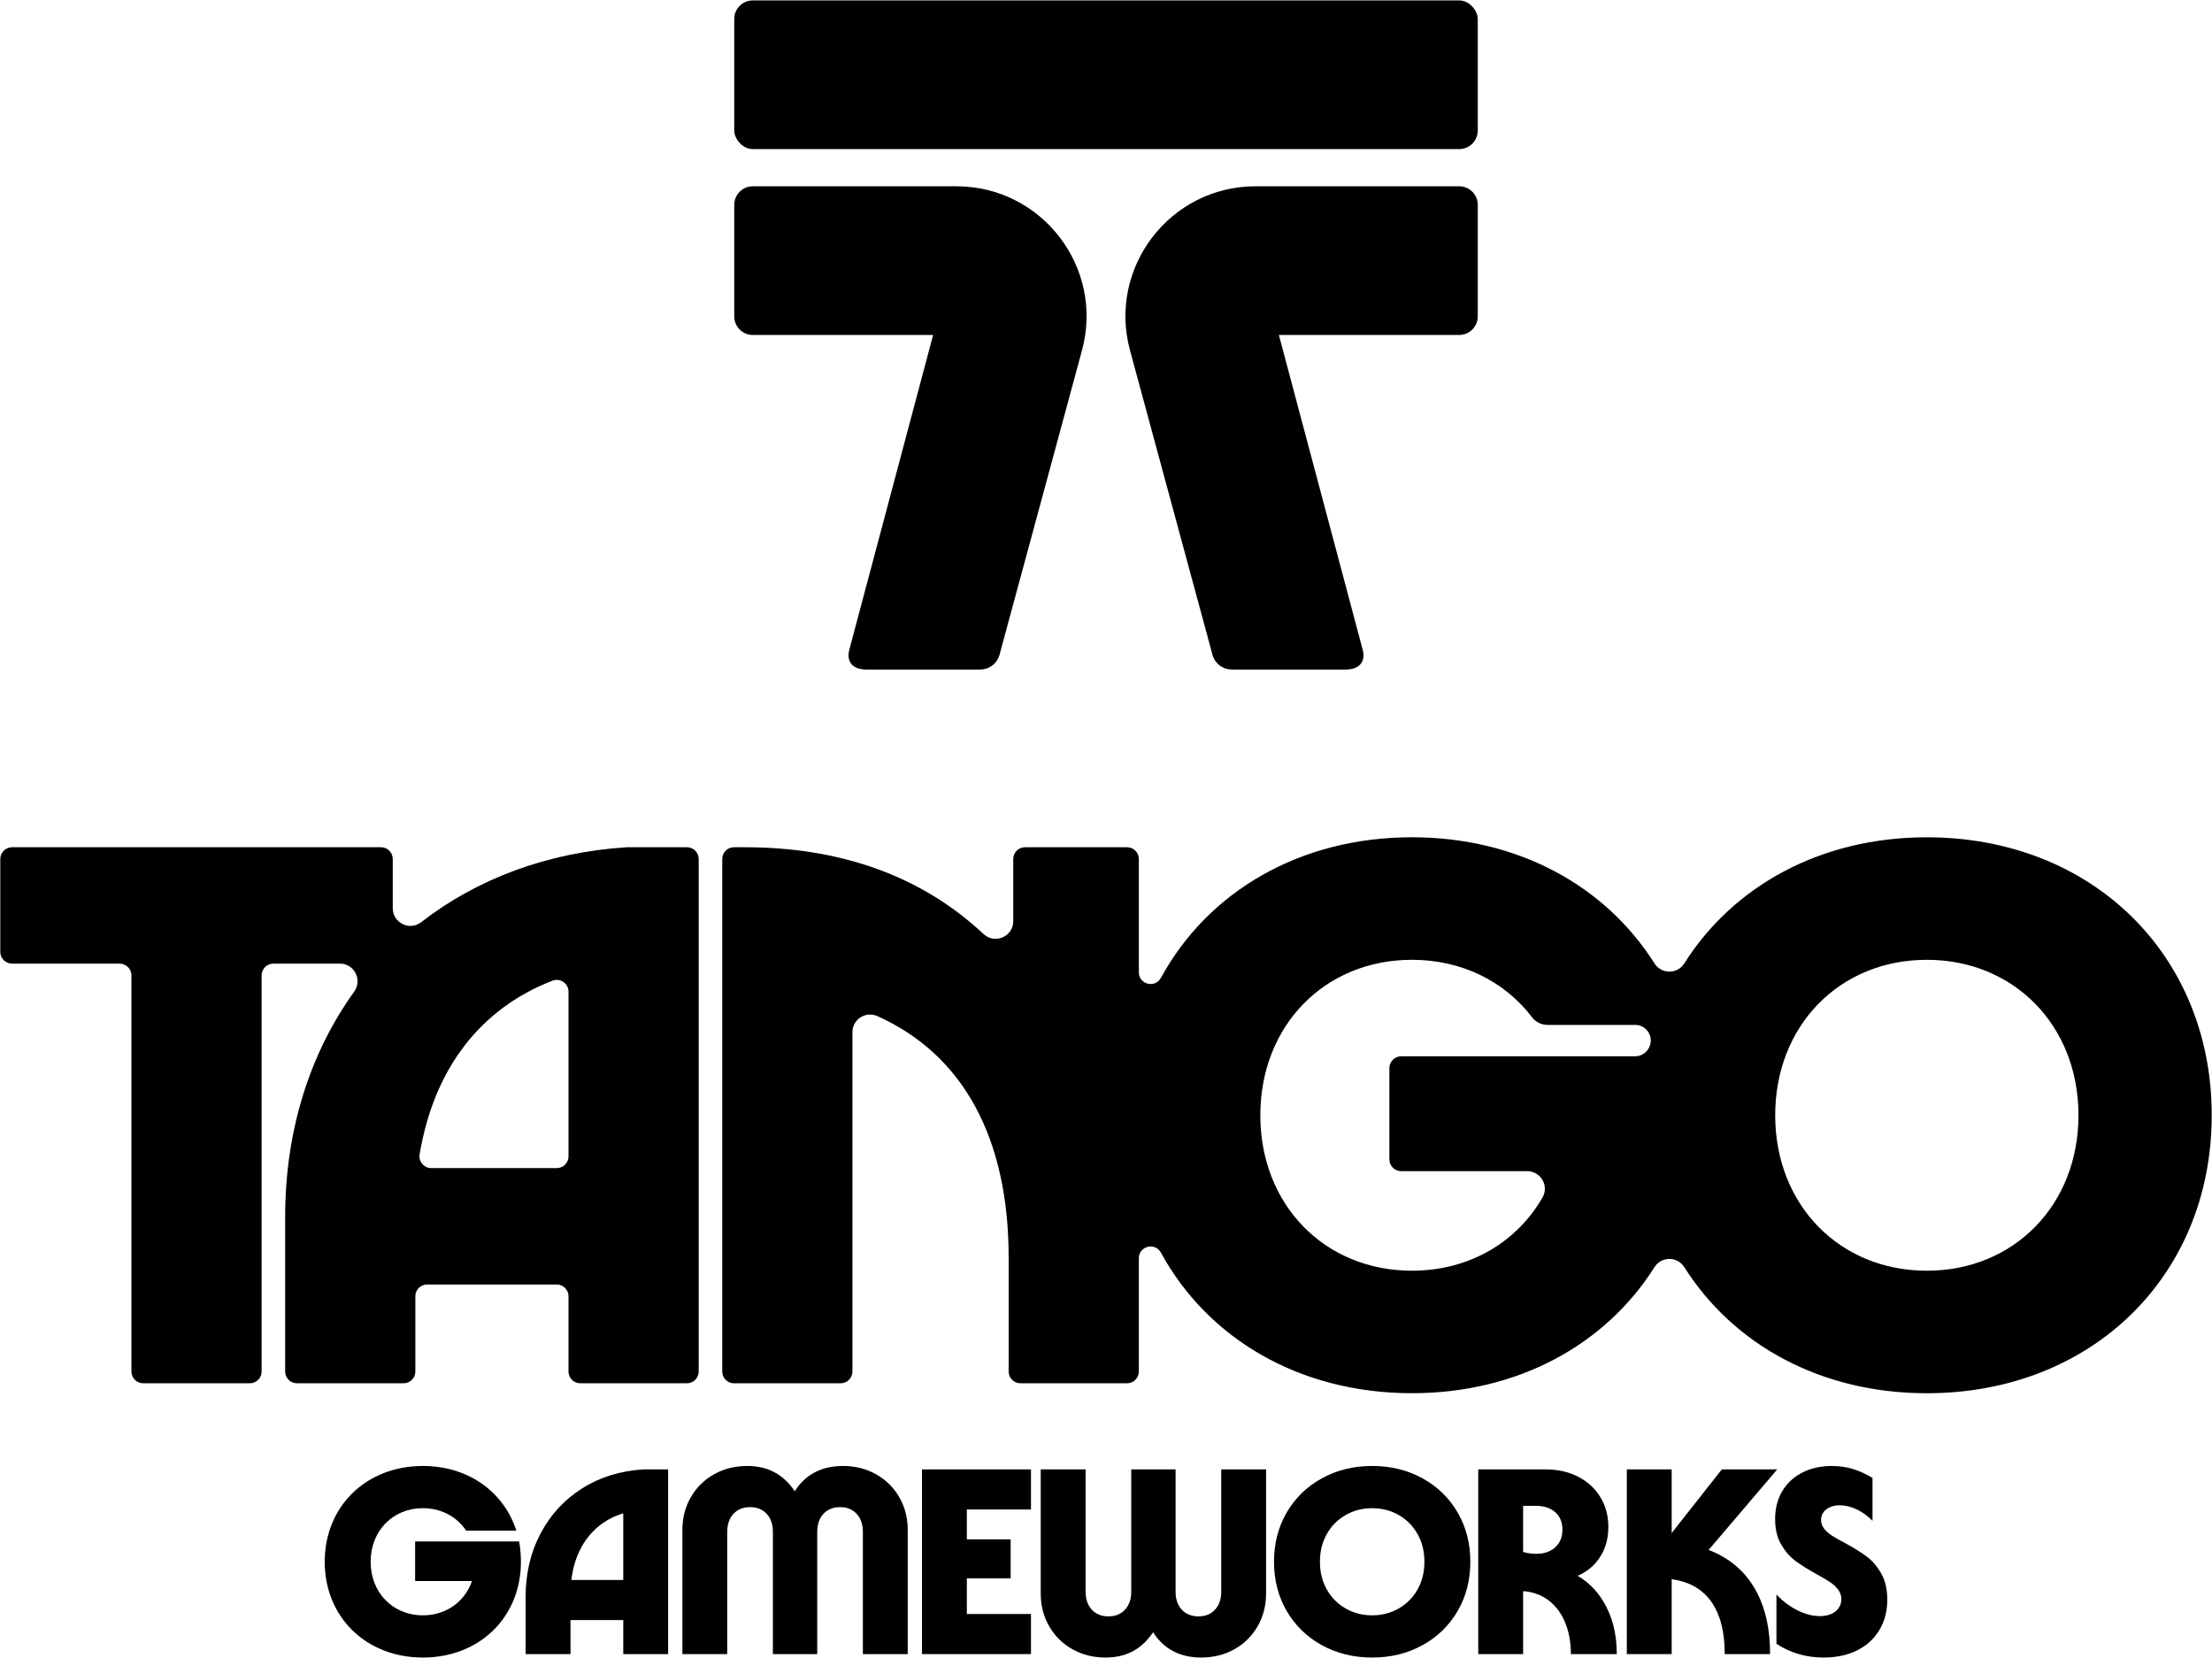
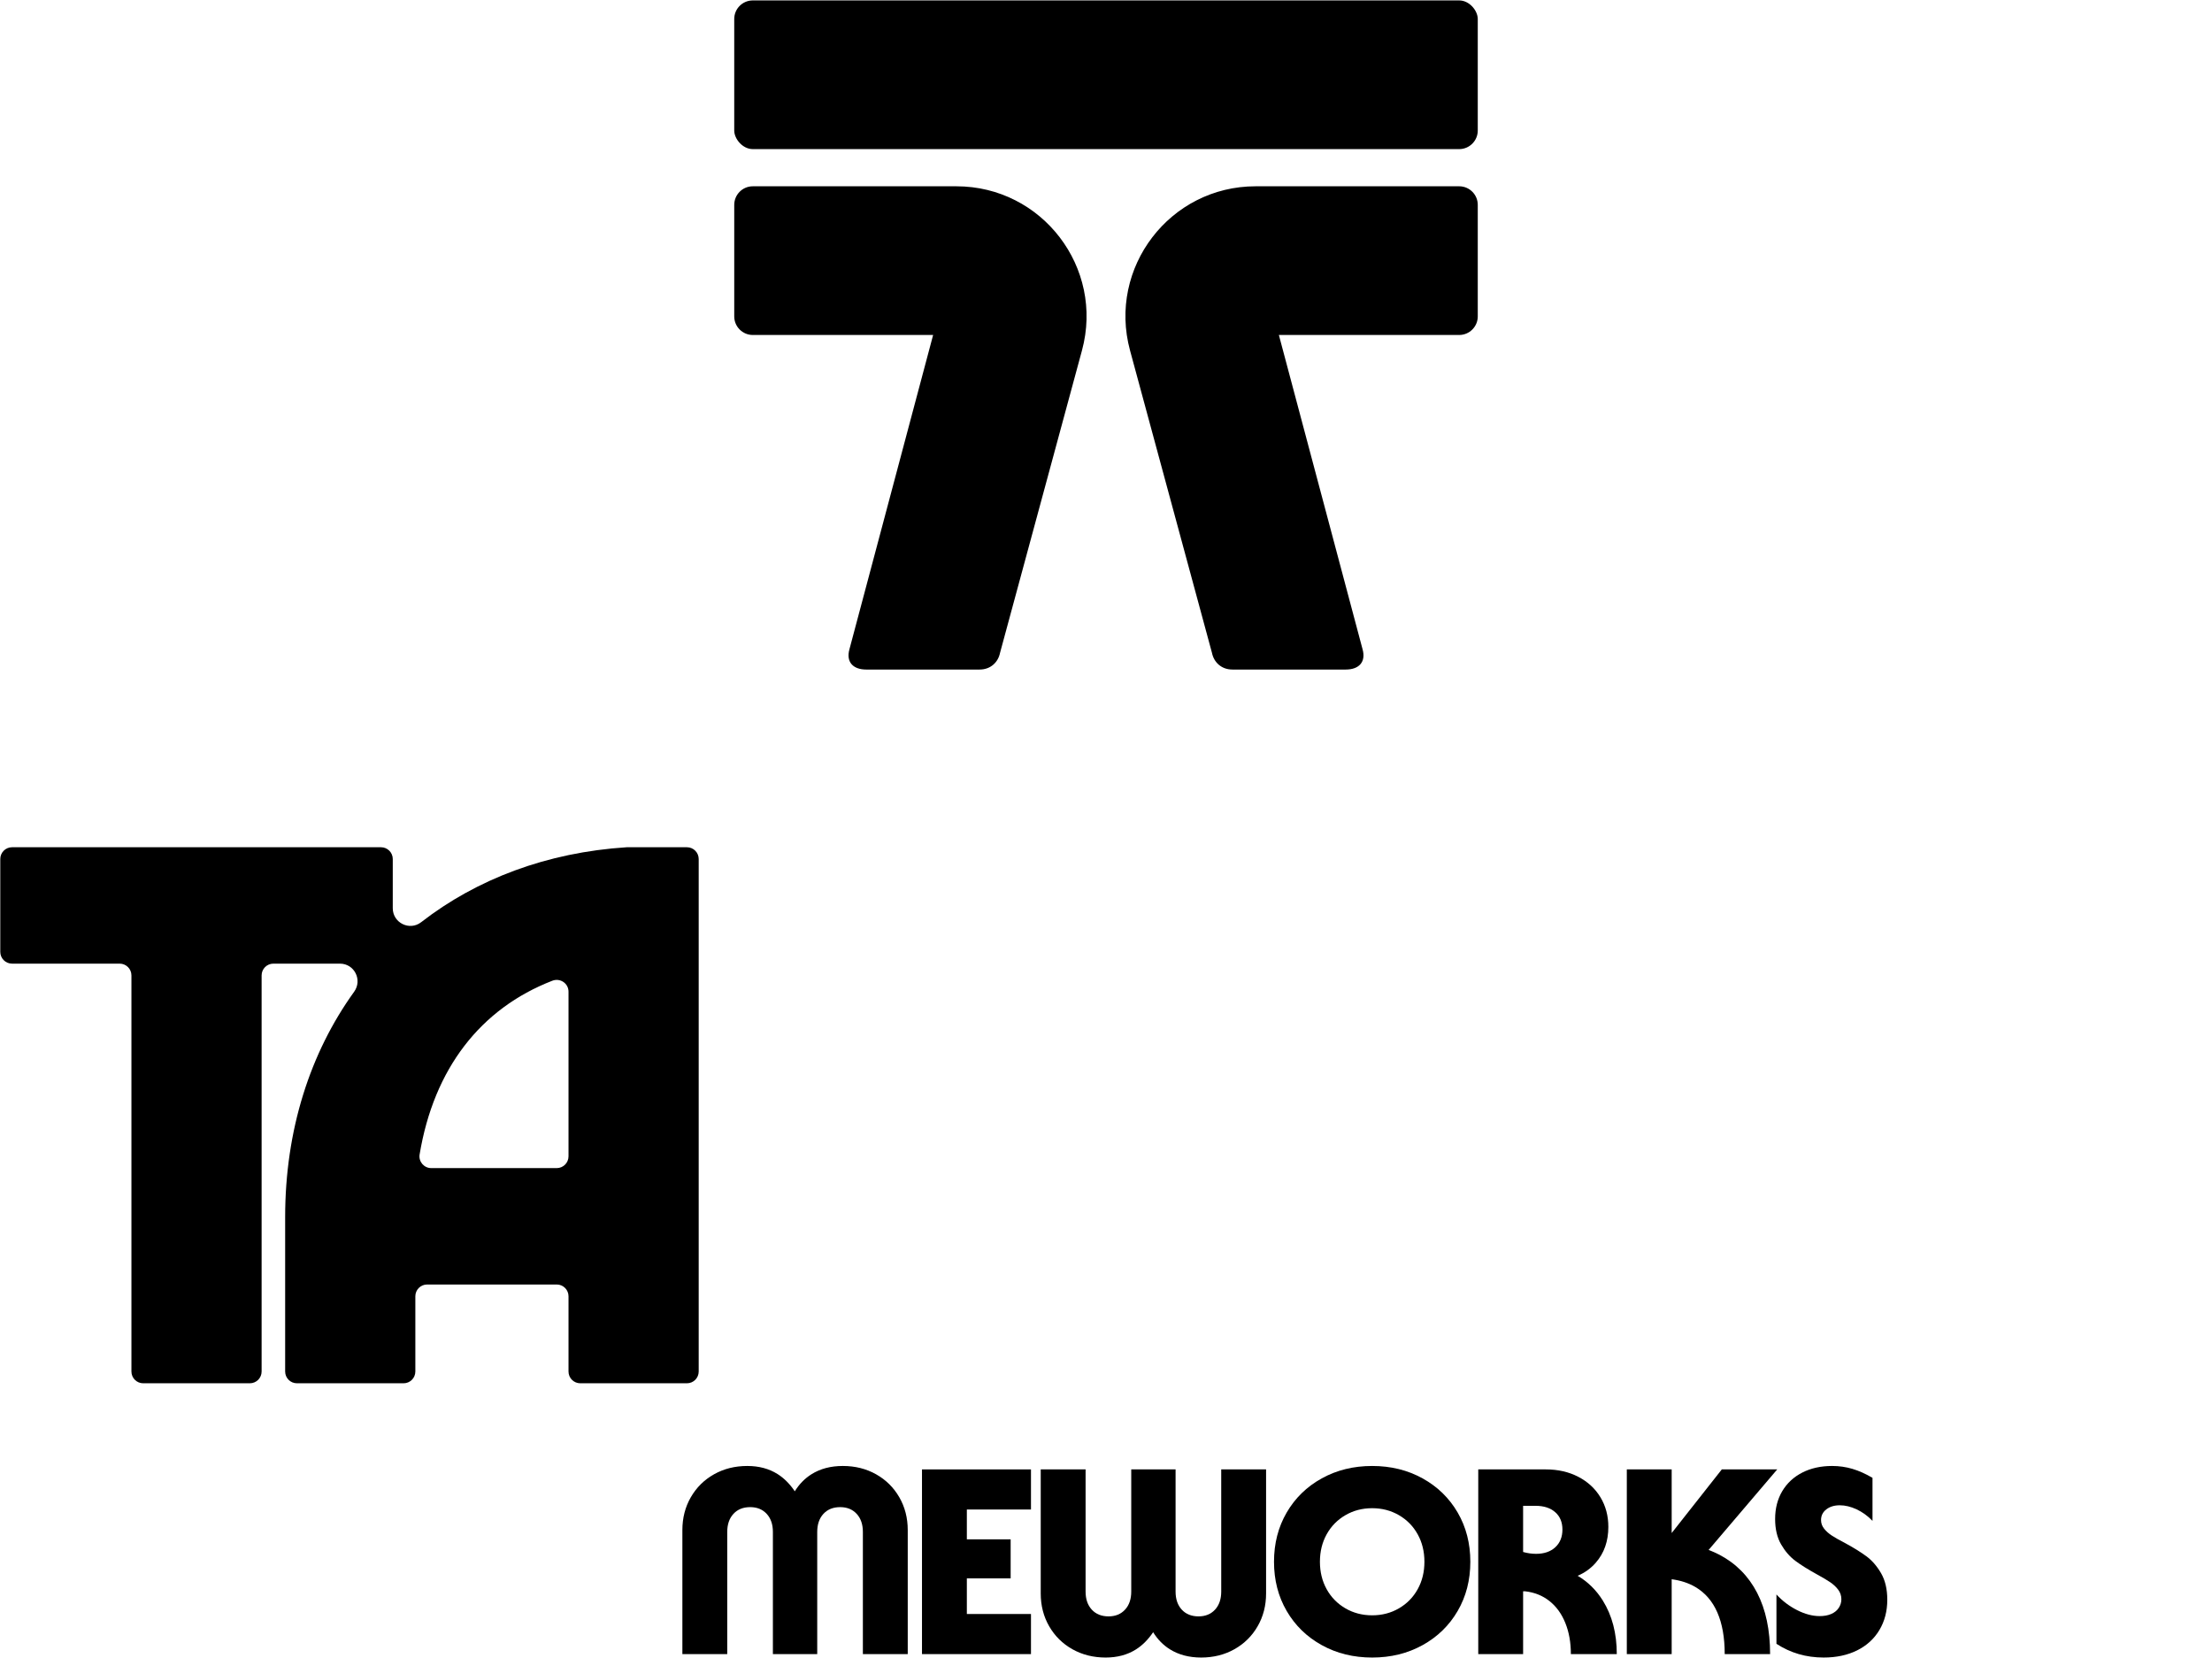
<svg xmlns="http://www.w3.org/2000/svg" viewBox="0 0 595 446">
  <path d="m111.722 368.946v-20.242c0-1.748 1.417-3.166 3.166-3.166h34.868c1.748 0 3.166 1.417 3.166 3.166v20.242c0 1.748 1.417 3.166 3.166 3.166h28.688c1.748 0 3.166-1.417 3.166-3.166v-137.866c0-1.748-1.417-3.166-3.166-3.166h-16.198c-21.499 1.384-40.354 8.568-55.299 20.169-3.108 2.413-7.631.169-7.631-3.766v-13.237c0-1.748-1.417-3.166-3.166-3.166h-99.24c-1.748 0-3.166 1.417-3.166 3.166v24.98c0 1.748 1.417 3.166 3.166 3.166h28.945c1.748 0 3.166 1.417 3.166 3.166v106.554c0 1.748 1.417 3.166 3.166 3.166h28.688c1.748 0 3.166-1.417 3.166-3.166v-106.554c0-1.748 1.417-3.166 3.166-3.166h17.902c3.893 0 6.097 4.402 3.821 7.56-11.846 16.439-18.558 37.201-18.558 60.625v41.535c0 1.748 1.417 3.166 3.166 3.166h28.688c1.748 0 3.166-1.417 3.166-3.166zm1.149-58.395c3.841-23.074 16.365-39.227 35.693-46.727 2.094-.812 4.357.69 4.357 2.936v44.301c0 1.748-1.417 3.166-3.166 3.166h-33.754c-1.95 0-3.451-1.752-3.131-3.676z" />
-   <path d="m518.292 225.237c-28.511 0-52.065 13.065-65.231 33.912-1.872 2.965-6.165 2.964-8.037-0-13.166-20.851-36.719-33.921-65.228-33.921-30.251 0-54.922 14.709-67.524 37.82-1.571 2.88-5.938 1.772-5.938-1.509v-30.459c0-1.748-1.418-3.166-3.166-3.166h-27.453c-1.748 0-3.166 1.417-3.166 3.166v16.72c0 4.17-4.968 6.29-8.011 3.44-16.418-15.38-38.079-23.326-64.088-23.326h-3.014c-1.748 0-3.166 1.417-3.166 3.166v137.866c0 1.748 1.417 3.166 3.166 3.166h28.688c1.748 0 3.166-1.417 3.166-3.166v-91.276c0-3.451 3.566-5.746 6.714-4.332 23.066 10.362 35.309 32.761 35.309 64.99v30.618c0 1.748 1.417 3.166 3.166 3.166h28.689c1.748 0 3.166-1.417 3.166-3.166v-30.47c0-3.28 4.366-4.389 5.937-1.509 12.603 23.108 37.274 37.812 67.525 37.812 28.506 0 52.064-13.055 65.233-33.898 1.872-2.963 6.162-2.963 8.035 0 13.167 20.845 36.719 33.908 65.228 33.908 44.289 0 76.631-31.518 76.631-74.776s-32.342-74.776-76.631-74.776zm-74.378 55.639-.022.085c-.459 1.872-2.136 3.188-4.064 3.188h-62.935c-1.748 0-3.166 1.417-3.166 3.166v24.565c0 1.748 1.418 3.166 3.166 3.166h33.882c3.615 0 5.958 3.908 4.16 7.043-6.937 12.087-19.702 19.738-35.14 19.738-23.478 0-40.783-17.717-40.783-41.817s17.305-41.818 40.783-41.818c13.496 0 24.956 5.857 32.268 15.406l.015.021c.991 1.316 2.543 2.09 4.191 2.09h23.59c2.708 0 4.699 2.538 4.055 5.168zm74.378 60.954c-23.482 0-40.786-17.716-40.786-41.817s17.303-41.817 40.786-41.817c23.484 0 40.788 17.716 40.788 41.817s-17.303 41.817-40.788 41.817z" />
  <path d="m202.5 90.112h48.5l-22.5 84.5c-1 3.5 1 5.5 4.5 5.5h30.5c3 0 5-2 5.5-4.5l22.039-81.348c6.028-22.252-10.729-44.152-33.782-44.152h-54.756c-2.762 0-5 2.238-5 5v30c0 2.761 2.238 5 5 5z" />
  <path d="m397.5 85.112v-30c0-2.762-2.239-5-5-5h-54.756c-23.054 0-39.81 21.901-33.782 44.152l22.039 81.348c.5 2.5 2.5 4.5 5.5 4.5h30.5c3.5 0 5.5-2 4.5-5.5l-22.5-84.5h48.5c2.761 0 5-2.239 5-5z" />
  <rect height="40" rx="5" width="200" x="197.5" y=".112" />
-   <path d="m156.578 400.389c-4.78 3.029-8.507 7.074-11.18 12.137-2.674 5.064-4.011 10.743-4.011 17.036v15.403h12.067v-9.157h14.196v9.157h12.067v-49.687h-6.672c-6.2.379-11.689 2.083-16.468 5.111zm11.072 24.63h-13.955c.329-2.751 1-5.251 2.03-7.488 1.514-3.289 3.691-5.914 6.53-7.879 1.606-1.111 3.409-1.958 5.394-2.562v17.929z" />
  <path d="m235.651 396.59c-2.651-1.49-5.632-2.236-8.944-2.236-3.265 0-6.081.745-8.446 2.236-1.789 1.127-3.278 2.653-4.471 4.576-1.351-1.994-2.901-3.545-4.65-4.646-2.296-1.443-5.004-2.165-8.128-2.165-3.313 0-6.295.745-8.944 2.236-2.651 1.491-4.732 3.55-6.246 6.176s-2.271 5.572-2.271 8.837v33.362h12.067v-32.865c0-2.034.556-3.656 1.668-4.862 1.112-1.207 2.614-1.81 4.508-1.81 1.846 0 3.323.603 4.436 1.81 1.111 1.206 1.669 2.828 1.669 4.862v32.865h11.925v-32.865c0-2.034.556-3.656 1.668-4.862 1.112-1.207 2.615-1.81 4.508-1.81 1.846 0 3.324.603 4.436 1.81 1.112 1.206 1.668 2.828 1.668 4.862v32.865h12.067v-33.362c0-3.266-.758-6.211-2.272-8.837-1.514-2.626-3.597-4.685-6.246-6.176z" />
  <path d="m248.003 444.965h29.316v-10.789h-17.249v-9.582h11.782v-10.505h-11.782v-8.021h17.249v-10.79h-29.316z" />
  <path d="m328.496 428.142c0 2.035-.556 3.656-1.668 4.863-1.112 1.207-2.591 1.81-4.437 1.81-1.893 0-3.396-.604-4.508-1.81-1.112-1.207-1.667-2.827-1.667-4.863v-32.865h-11.925v32.865c0 2.035-.557 3.656-1.669 4.863-1.113 1.207-2.591 1.81-4.436 1.81-1.894 0-3.396-.604-4.508-1.81-1.112-1.207-1.668-2.827-1.668-4.863v-32.865h-12.067v33.363c0 3.265.757 6.211 2.271 8.837 1.514 2.626 3.596 4.685 6.246 6.175 2.649 1.49 5.631 2.236 8.944 2.236 3.123 0 5.831-.721 8.128-2.164 1.75-1.101 3.299-2.652 4.65-4.647 1.193 1.924 2.682 3.449 4.471 4.575 2.365 1.49 5.182 2.236 8.446 2.236 3.312 0 6.294-.745 8.944-2.236 2.649-1.49 4.732-3.549 6.246-6.175 1.514-2.626 2.272-5.572 2.272-8.837v-33.363h-12.067z" />
  <path d="m382.654 397.691c-4.022-2.224-8.542-3.336-13.558-3.336s-9.536 1.112-13.557 3.336c-4.022 2.225-7.169 5.289-9.441 9.193-2.271 3.904-3.407 8.317-3.407 13.238 0 4.922 1.136 9.334 3.407 13.238 2.272 3.905 5.418 6.969 9.441 9.193 4.021 2.225 8.542 3.336 13.557 3.336s9.535-1.111 13.558-3.336c4.021-2.224 7.17-5.287 9.441-9.193 2.271-3.904 3.407-8.315 3.407-13.238 0-4.921-1.136-9.334-3.407-13.238-2.271-3.904-5.419-6.968-9.441-9.193zm-1.313 29.813c-1.206 2.177-2.886 3.892-5.039 5.146-2.155 1.255-4.556 1.881-7.205 1.881-2.65 0-5.052-.627-7.204-1.881-2.154-1.254-3.834-2.969-5.04-5.146-1.206-2.176-1.81-4.638-1.81-7.382 0-2.744.604-5.205 1.81-7.382 1.206-2.176 2.886-3.891 5.04-5.146 2.153-1.254 4.554-1.881 7.204-1.881 2.65 0 5.051.628 7.205 1.881 2.153 1.255 3.833 2.97 5.039 5.146 1.207 2.178 1.81 4.639 1.81 7.382 0 2.745-.603 5.206-1.81 7.382z" />
  <path d="m424.368 423.894c1.903-.806 3.536-1.976 4.885-3.524 2.247-2.578 3.372-5.785 3.372-9.618 0-2.981-.71-5.643-2.13-7.985-1.42-2.342-3.407-4.176-5.962-5.501-2.555-1.325-5.466-1.988-8.731-1.988h-18.171v49.687h12.067v-16.893h.567c2.508.284 4.685 1.16 6.53 2.626 1.845 1.467 3.266 3.431 4.259 5.891.994 2.461 1.49 5.253 1.49 8.376h12.351c0-5.583-1.254-10.386-3.762-14.409-1.769-2.836-4.031-5.048-6.765-6.661zm-6.011-7.677c-1.278 1.183-3.005 1.774-5.182 1.774-1.135 0-2.295-.165-3.477-.497v-12.421h3.336c2.224 0 3.986.568 5.288 1.703 1.301 1.136 1.951 2.698 1.951 4.685 0 1.988-.638 3.574-1.917 4.756z" />
  <path d="m462.506 418.24c-.925-.487-1.902-.911-2.91-1.297l18.456-21.666h-14.906l-13.486 17.118v-17.118h-12.067v49.687h12.067v-20.142c2.414.328 4.537 1.015 6.352 2.078 2.626 1.538 4.602 3.822 5.928 6.85 1.324 3.029 1.987 6.767 1.987 11.215h12.209c0-6.482-1.16-11.972-3.479-16.468-2.318-4.495-5.702-7.915-10.15-10.257z" />
  <path d="m502.01 418.631c-1.538-1.136-3.49-2.343-5.855-3.62-1.468-.757-2.616-1.408-3.443-1.953-.829-.543-1.515-1.159-2.058-1.846-.545-.685-.816-1.455-.816-2.307 0-1.182.473-2.14 1.419-2.875.946-.733 2.153-1.101 3.62-1.101 1.466 0 2.982.368 4.543 1.101 1.562.735 2.982 1.764 4.259 3.088v-11.569c-1.846-1.088-3.645-1.893-5.395-2.414-1.751-.52-3.573-.781-5.465-.781-3.029 0-5.703.592-8.021 1.774-2.319 1.183-4.117 2.852-5.394 5.004-1.278 2.154-1.917 4.649-1.917 7.488 0 2.698.532 4.969 1.597 6.814 1.065 1.846 2.343 3.326 3.833 4.437 1.491 1.113 3.396 2.307 5.714 3.584 1.562.852 2.779 1.574 3.656 2.165.875.592 1.597 1.267 2.165 2.023.568.758.852 1.61.852 2.556 0 .851-.238 1.632-.71 2.343-.474.709-1.149 1.254-2.024 1.632-.876.379-1.905.568-3.088.568-1.941 0-3.964-.532-6.069-1.597-2.105-1.065-3.964-2.472-5.572-4.224v13.275c1.892 1.231 3.892 2.154 5.998 2.768 2.105.614 4.341.922 6.708.922 3.407 0 6.4-.638 8.98-1.916 2.578-1.277 4.578-3.099 5.998-5.465 1.419-2.366 2.13-5.086 2.13-8.163 0-2.839-.557-5.217-1.668-7.134-1.113-1.916-2.438-3.442-3.975-4.578z" />
-   <path d="m126.858 414.658h-15.198v10.646h15.3c-1.916 5.541-6.919 9.228-13.21 9.228-8.09 0-14.053-6.105-14.053-14.409s5.963-14.409 14.053-14.409c4.65 0 8.599 2.018 11.119 5.308.178.237.353.476.516.727h13.497c-.076-.244-.16-.487-.244-.727-3.538-10.024-12.955-16.667-24.888-16.667-15.26 0-26.405 10.861-26.405 25.768s11.144 25.765 26.405 25.765c17.069 0 28.954-13.588 25.891-31.229h-12.784z" />
</svg>